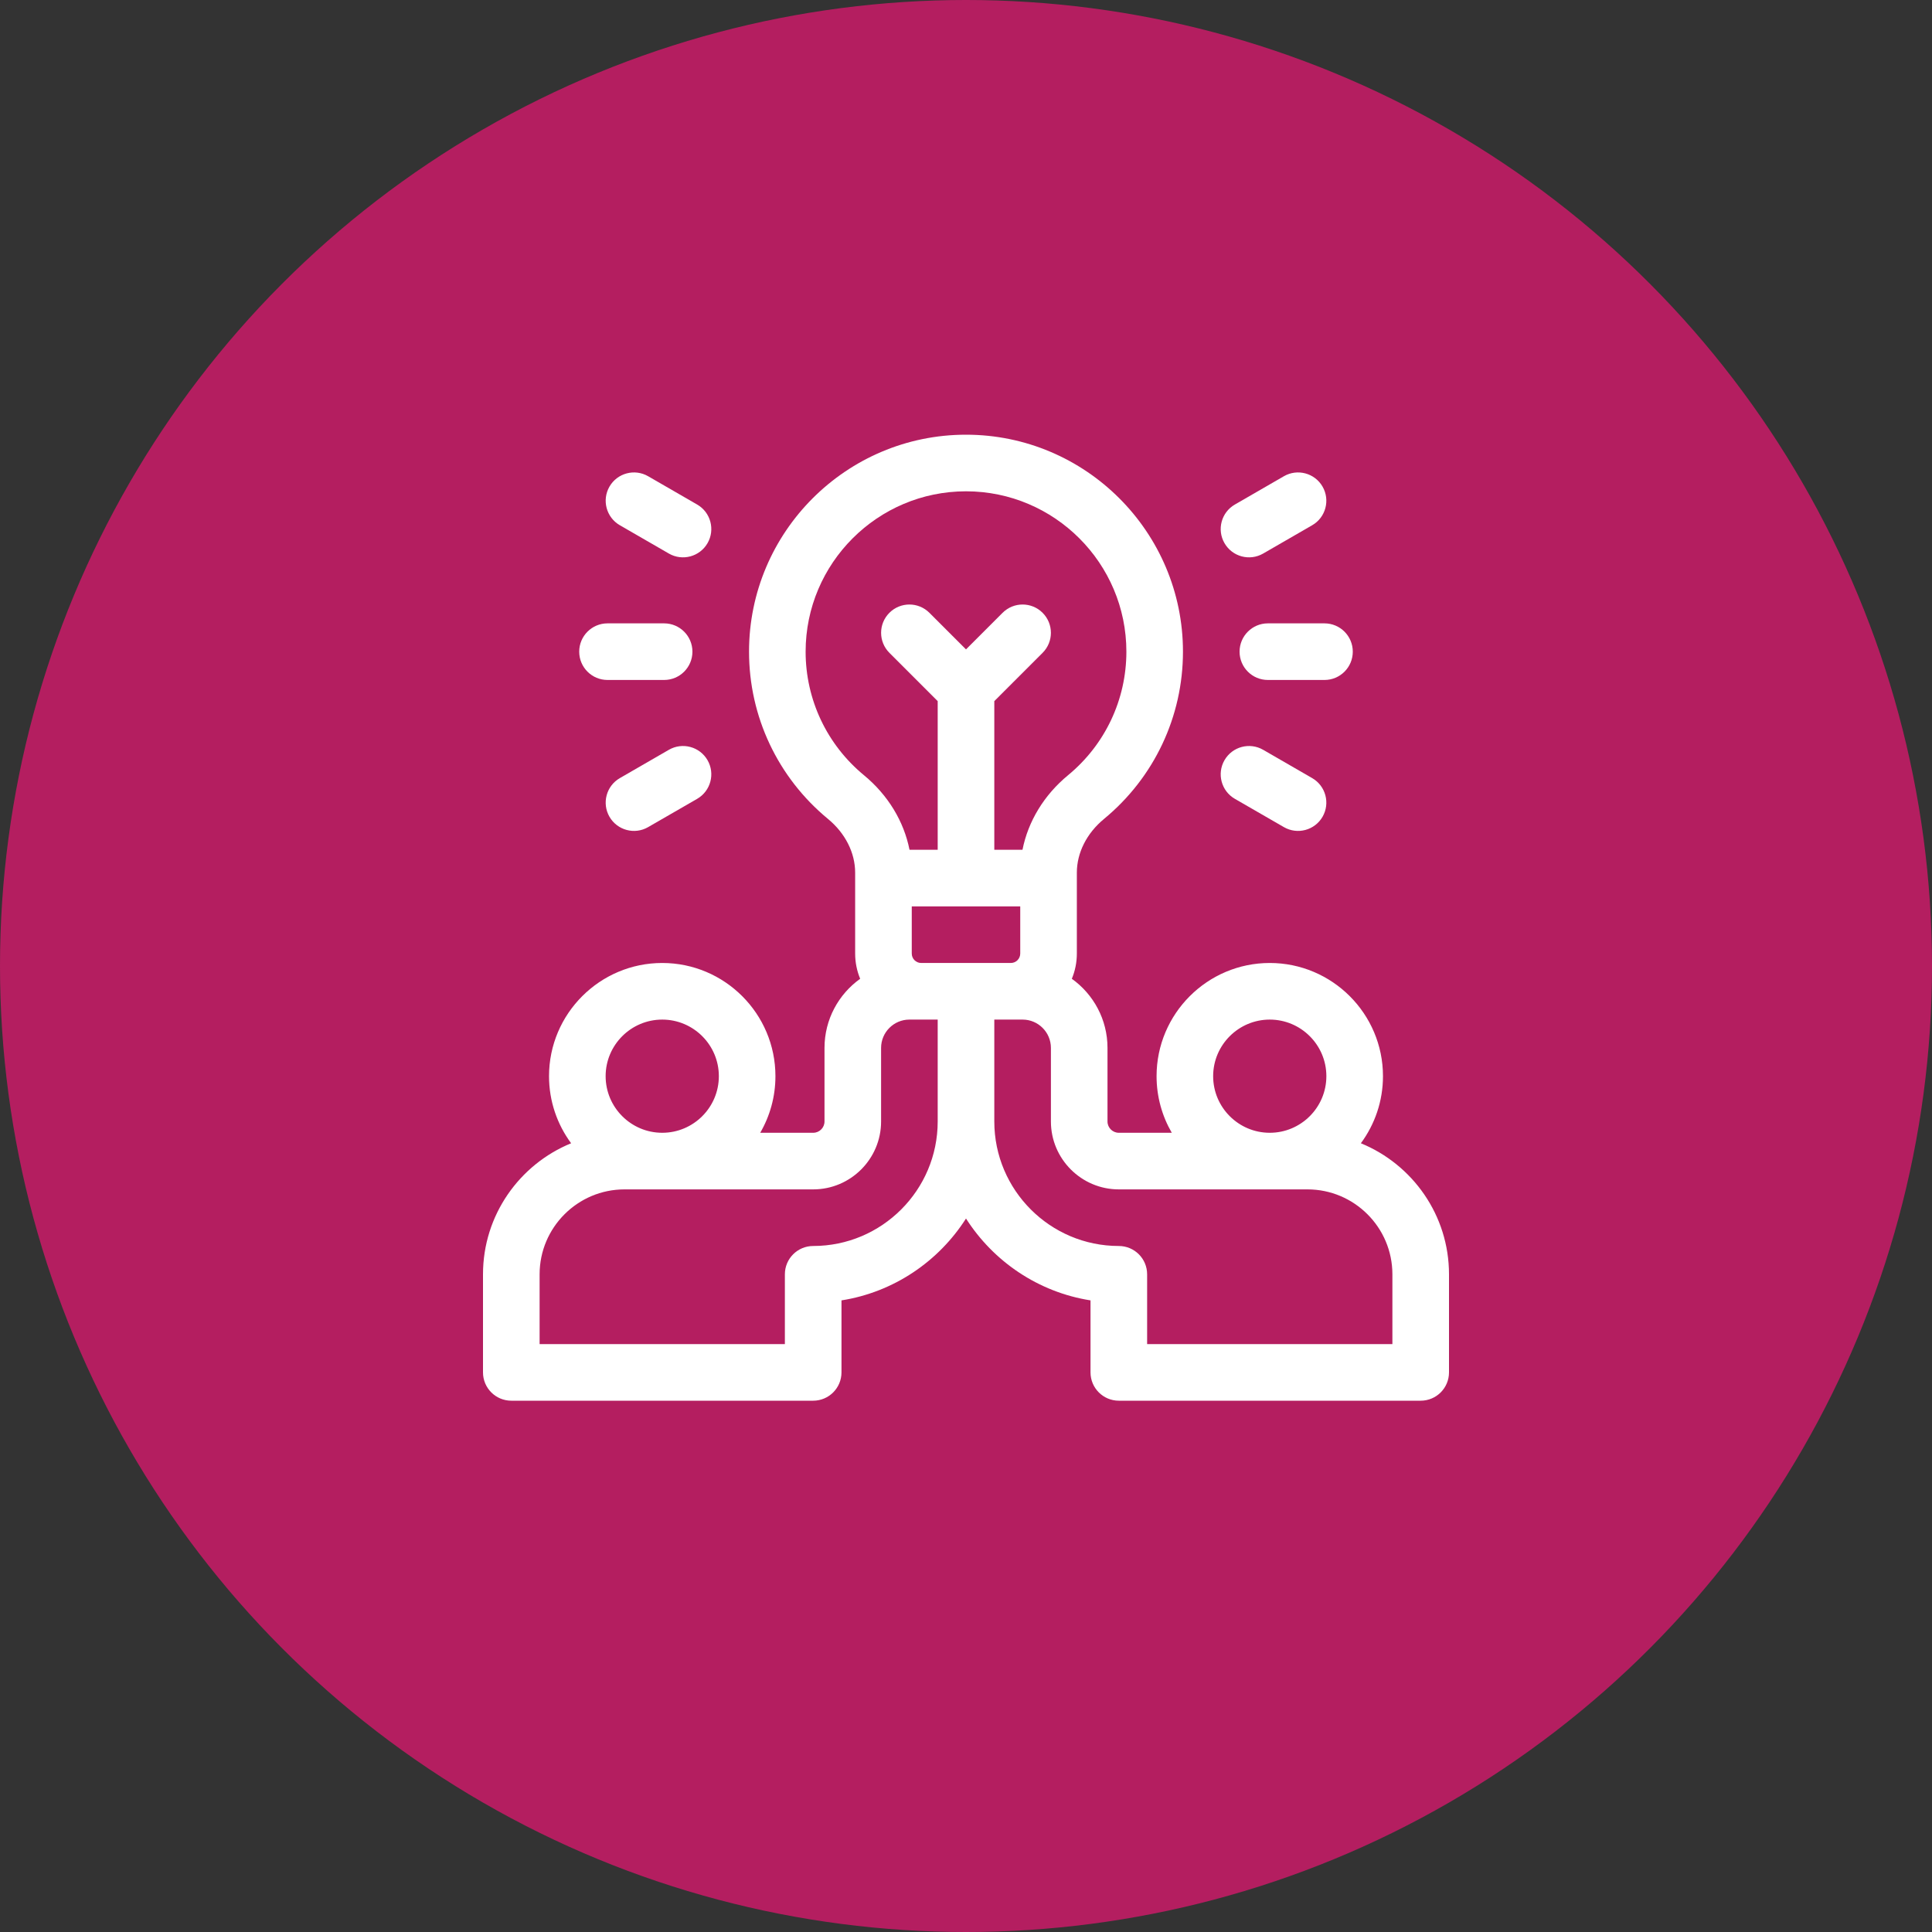
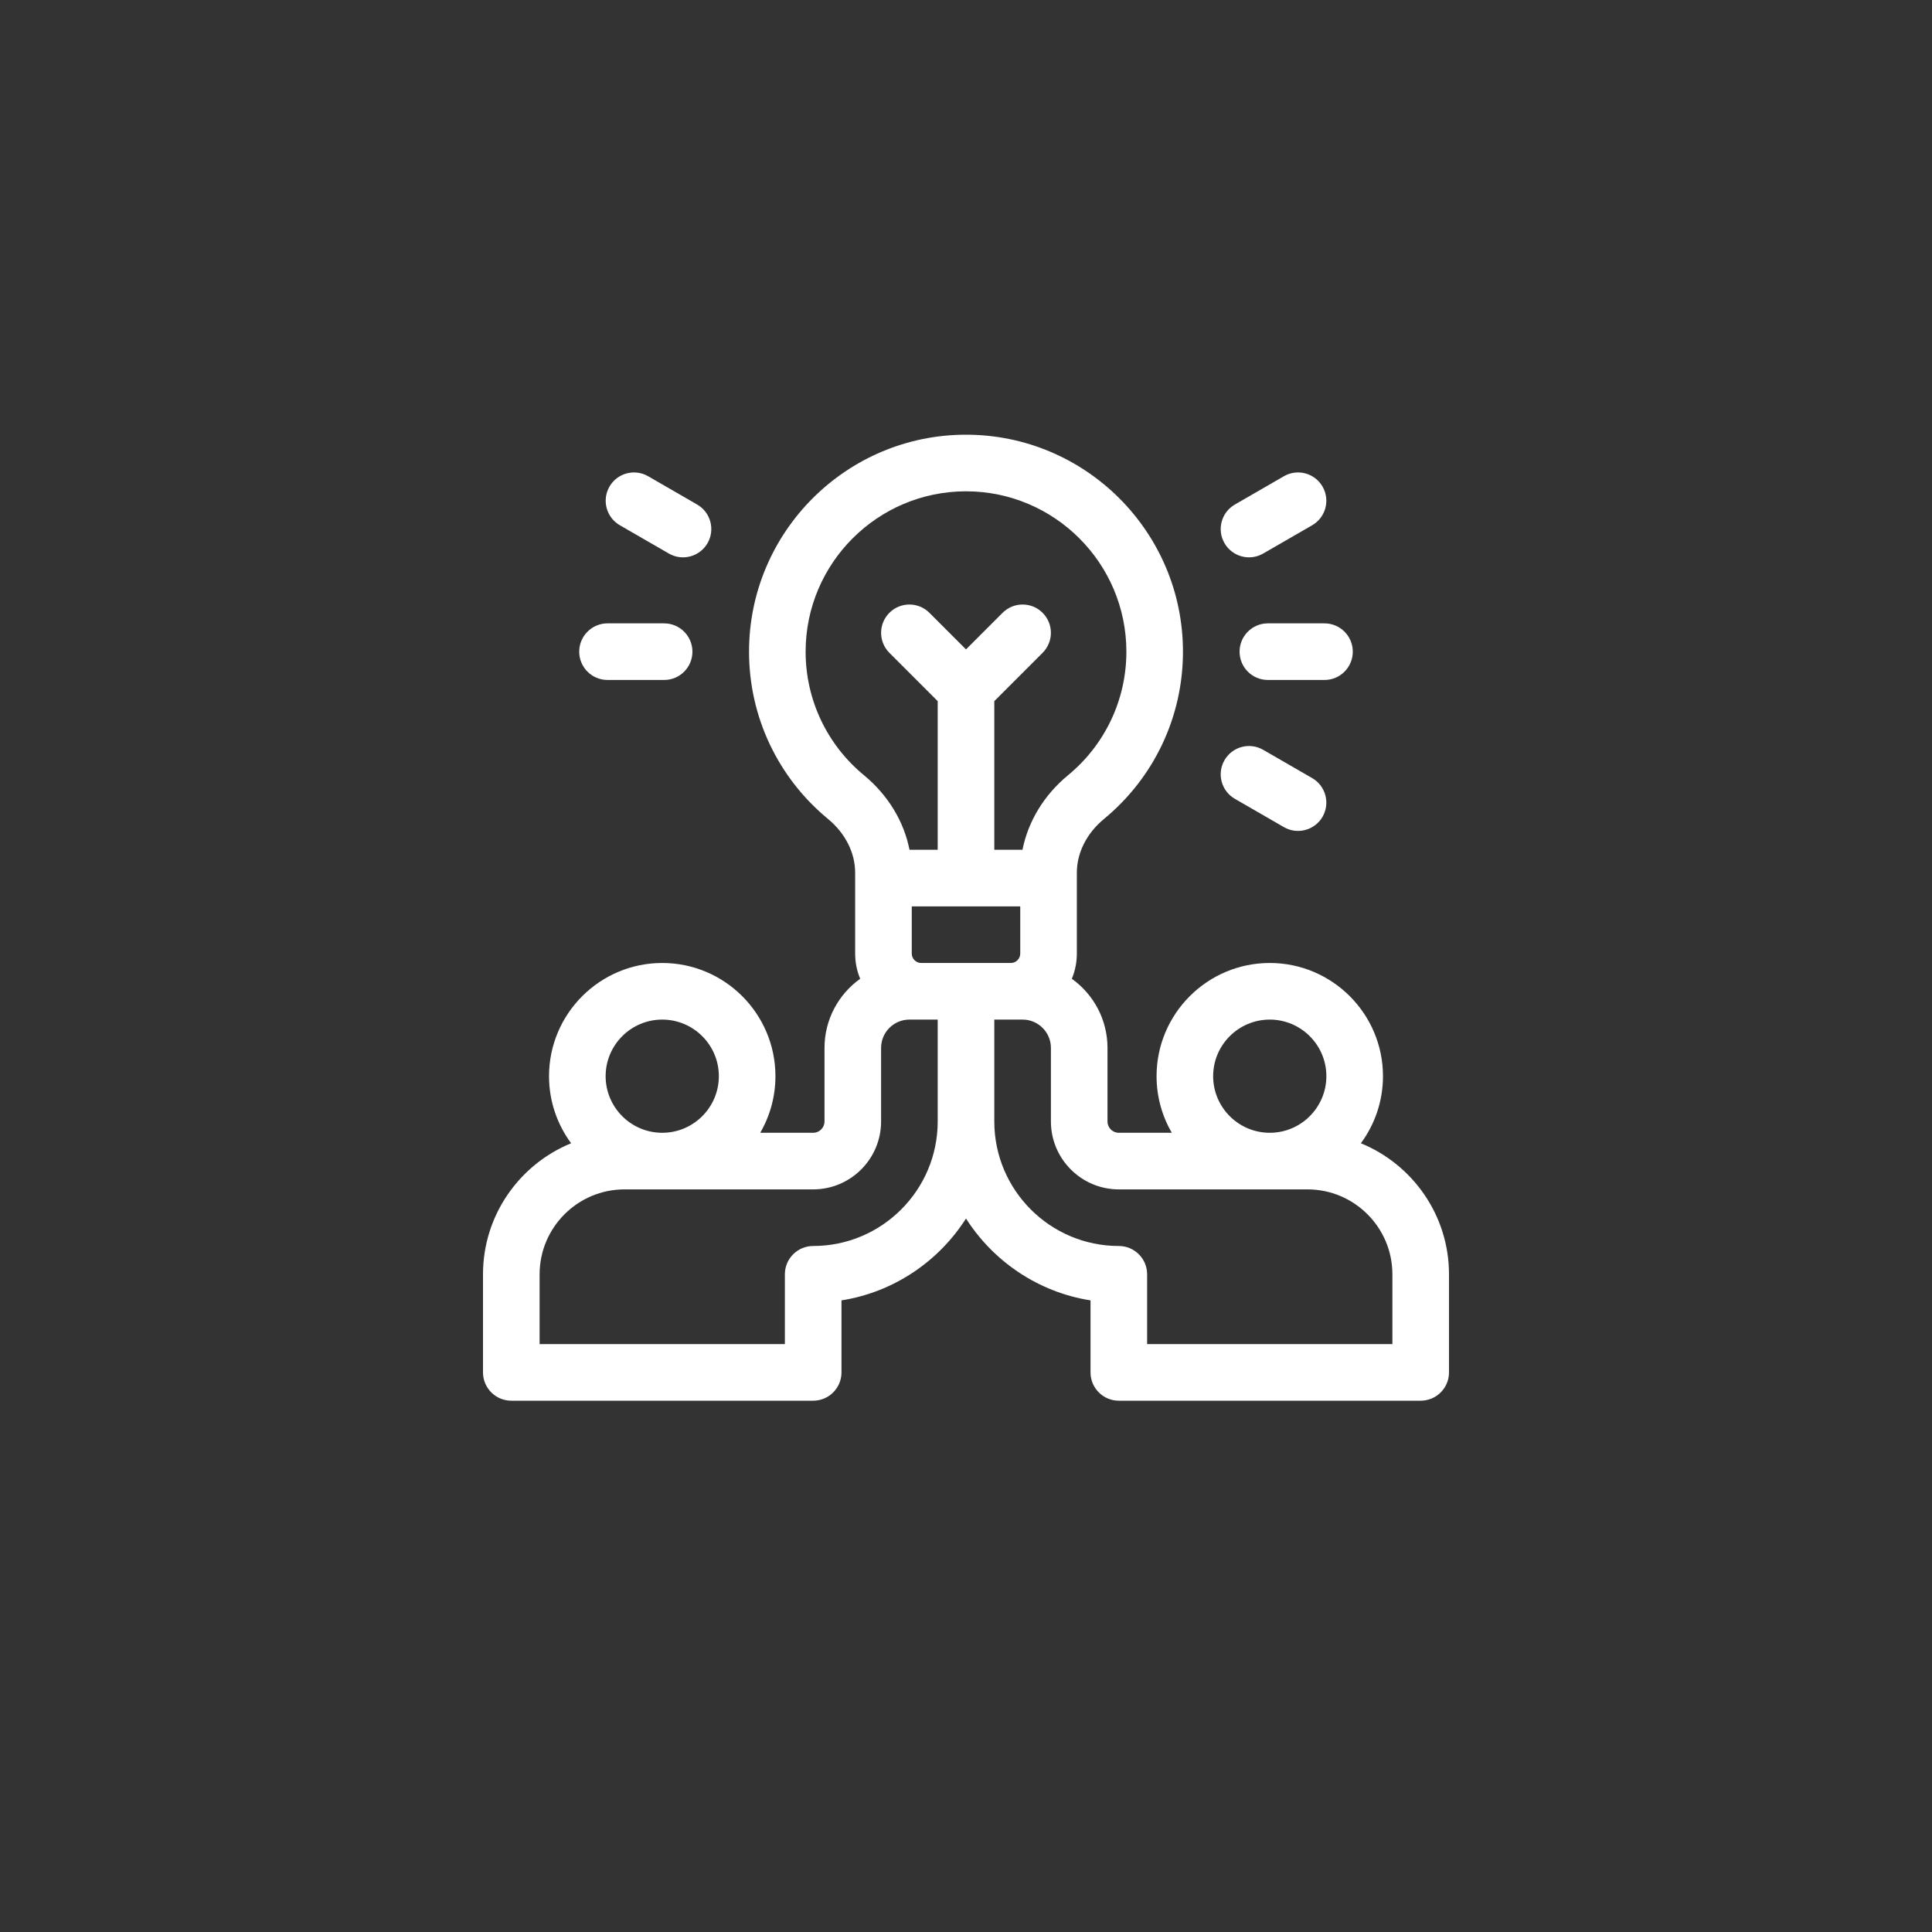
<svg xmlns="http://www.w3.org/2000/svg" width="80" height="80" viewBox="0 0 80 80" fill="none">
  <rect x="0" y="0" width="80" height="80" fill="#333333" stroke="none" />
-   <circle cx="40" cy="40" r="40" fill="#B41E60" />
  <g clip-path="url(#clip0_8075_2360)">
    <path d="M52.5 25.812C51.853 25.812 51.328 26.337 51.328 26.984C51.328 27.632 51.853 28.156 52.5 28.156H54.844C55.491 28.156 56.016 27.632 56.016 26.984C56.016 26.337 55.491 25.812 54.844 25.812H52.5Z" fill="white" />
    <path d="M50.704 22.492C51.028 23.053 51.744 23.245 52.305 22.921L54.335 21.749C54.895 21.426 55.087 20.709 54.764 20.149C54.44 19.588 53.723 19.396 53.163 19.72L51.133 20.892C50.572 21.215 50.38 21.932 50.704 22.492Z" fill="white" />
    <path d="M51.133 33.078L53.163 34.249C53.723 34.573 54.44 34.381 54.764 33.821C55.087 33.26 54.895 32.543 54.335 32.22L52.305 31.048C51.744 30.724 51.028 30.916 50.704 31.477C50.38 32.037 50.572 32.754 51.133 33.078Z" fill="white" />
    <path d="M25.156 28.156H27.5C28.147 28.156 28.672 27.632 28.672 26.984C28.672 26.337 28.147 25.812 27.5 25.812H25.156C24.509 25.812 23.984 26.337 23.984 26.984C23.984 27.632 24.509 28.156 25.156 28.156Z" fill="white" />
    <path d="M25.666 21.749L27.696 22.921C28.256 23.245 28.973 23.053 29.297 22.492C29.62 21.932 29.428 21.215 28.868 20.892L26.838 19.72C26.278 19.396 25.561 19.588 25.237 20.149C24.914 20.709 25.106 21.426 25.666 21.749Z" fill="white" />
-     <path d="M27.696 31.048L25.666 32.22C25.106 32.543 24.914 33.26 25.237 33.821C25.561 34.381 26.278 34.573 26.838 34.249L28.868 33.078C29.428 32.754 29.62 32.037 29.297 31.477C28.973 30.916 28.256 30.724 27.696 31.048Z" fill="white" />
    <path d="M56.351 47.34C56.925 46.562 57.266 45.602 57.266 44.562C57.266 41.978 55.163 39.875 52.578 39.875C49.993 39.875 47.891 41.978 47.891 44.562C47.891 45.416 48.121 46.216 48.521 46.906H46.328C46.07 46.906 45.859 46.696 45.859 46.438V43.391C45.859 42.212 45.275 41.167 44.382 40.529C44.516 40.207 44.59 39.854 44.59 39.484V36.135C44.59 35.311 45 34.5 45.714 33.911C47.792 32.197 48.984 29.673 48.984 26.984C48.984 22.03 44.954 18 40 18C35.046 18 31.016 22.03 31.016 26.984C31.016 29.673 32.208 32.197 34.286 33.911C35 34.5 35.41 35.311 35.41 36.135V39.484C35.41 39.854 35.484 40.207 35.618 40.529C34.725 41.167 34.141 42.212 34.141 43.391V46.438C34.141 46.696 33.93 46.906 33.672 46.906H31.479C31.879 46.216 32.109 45.416 32.109 44.562C32.109 41.978 30.007 39.875 27.422 39.875C24.837 39.875 22.734 41.978 22.734 44.562C22.734 45.602 23.075 46.562 23.649 47.34C21.511 48.215 20 50.317 20 52.766V56.828C20 57.475 20.525 58 21.172 58H33.672C34.319 58 34.844 57.475 34.844 56.828V53.846C37.008 53.505 38.867 52.233 40 50.456C41.133 52.233 42.992 53.505 45.156 53.846V56.828C45.156 57.475 45.681 58 46.328 58H58.828C59.475 58 60 57.475 60 56.828V52.766C60 50.317 58.489 48.215 56.351 47.34ZM52.578 42.219C53.87 42.219 54.922 43.27 54.922 44.562C54.922 45.855 53.87 46.906 52.578 46.906C51.286 46.906 50.234 45.855 50.234 44.562C50.234 43.27 51.286 42.219 52.578 42.219ZM33.359 26.984C33.359 23.323 36.338 20.344 40 20.344C43.662 20.344 46.641 23.323 46.641 26.984C46.641 28.97 45.76 30.836 44.223 32.102C43.23 32.922 42.571 34.012 42.339 35.188H41.172V29.032L43.172 27.032C43.63 26.574 43.63 25.832 43.172 25.375C42.715 24.917 41.973 24.917 41.515 25.375L40 26.89L38.485 25.375C38.027 24.917 37.285 24.917 36.828 25.375C36.37 25.832 36.37 26.574 36.828 27.032L38.828 29.032V35.188H37.661C37.429 34.012 36.77 32.922 35.777 32.102C34.24 30.836 33.359 28.97 33.359 26.984ZM27.422 42.219C28.714 42.219 29.766 43.27 29.766 44.562C29.766 45.855 28.714 46.906 27.422 46.906C26.13 46.906 25.078 45.855 25.078 44.562C25.078 43.27 26.13 42.219 27.422 42.219ZM38.828 46.438C38.828 49.281 36.515 51.594 33.672 51.594C33.025 51.594 32.5 52.118 32.5 52.766V55.656H22.344V52.766C22.344 50.827 23.921 49.25 25.859 49.25H33.672C35.223 49.25 36.484 47.988 36.484 46.438V43.391C36.484 42.745 37.01 42.219 37.656 42.219H38.828V46.438ZM38.145 39.875C37.929 39.875 37.754 39.7 37.754 39.484V37.531H42.246V39.484C42.246 39.7 42.071 39.875 41.855 39.875H38.145ZM57.656 55.656H47.5V52.766C47.5 52.118 46.975 51.594 46.328 51.594C43.485 51.594 41.172 49.281 41.172 46.438V42.219H42.344C42.99 42.219 43.516 42.745 43.516 43.391V46.438C43.516 47.988 44.777 49.25 46.328 49.25H54.141C56.079 49.25 57.656 50.827 57.656 52.766V55.656Z" fill="white" />
  </g>
  <defs>
    <clipPath id="clip0_8075_2360">
      <rect width="40" height="40" fill="white" transform="translate(20 18)" />
    </clipPath>
  </defs>
</svg>